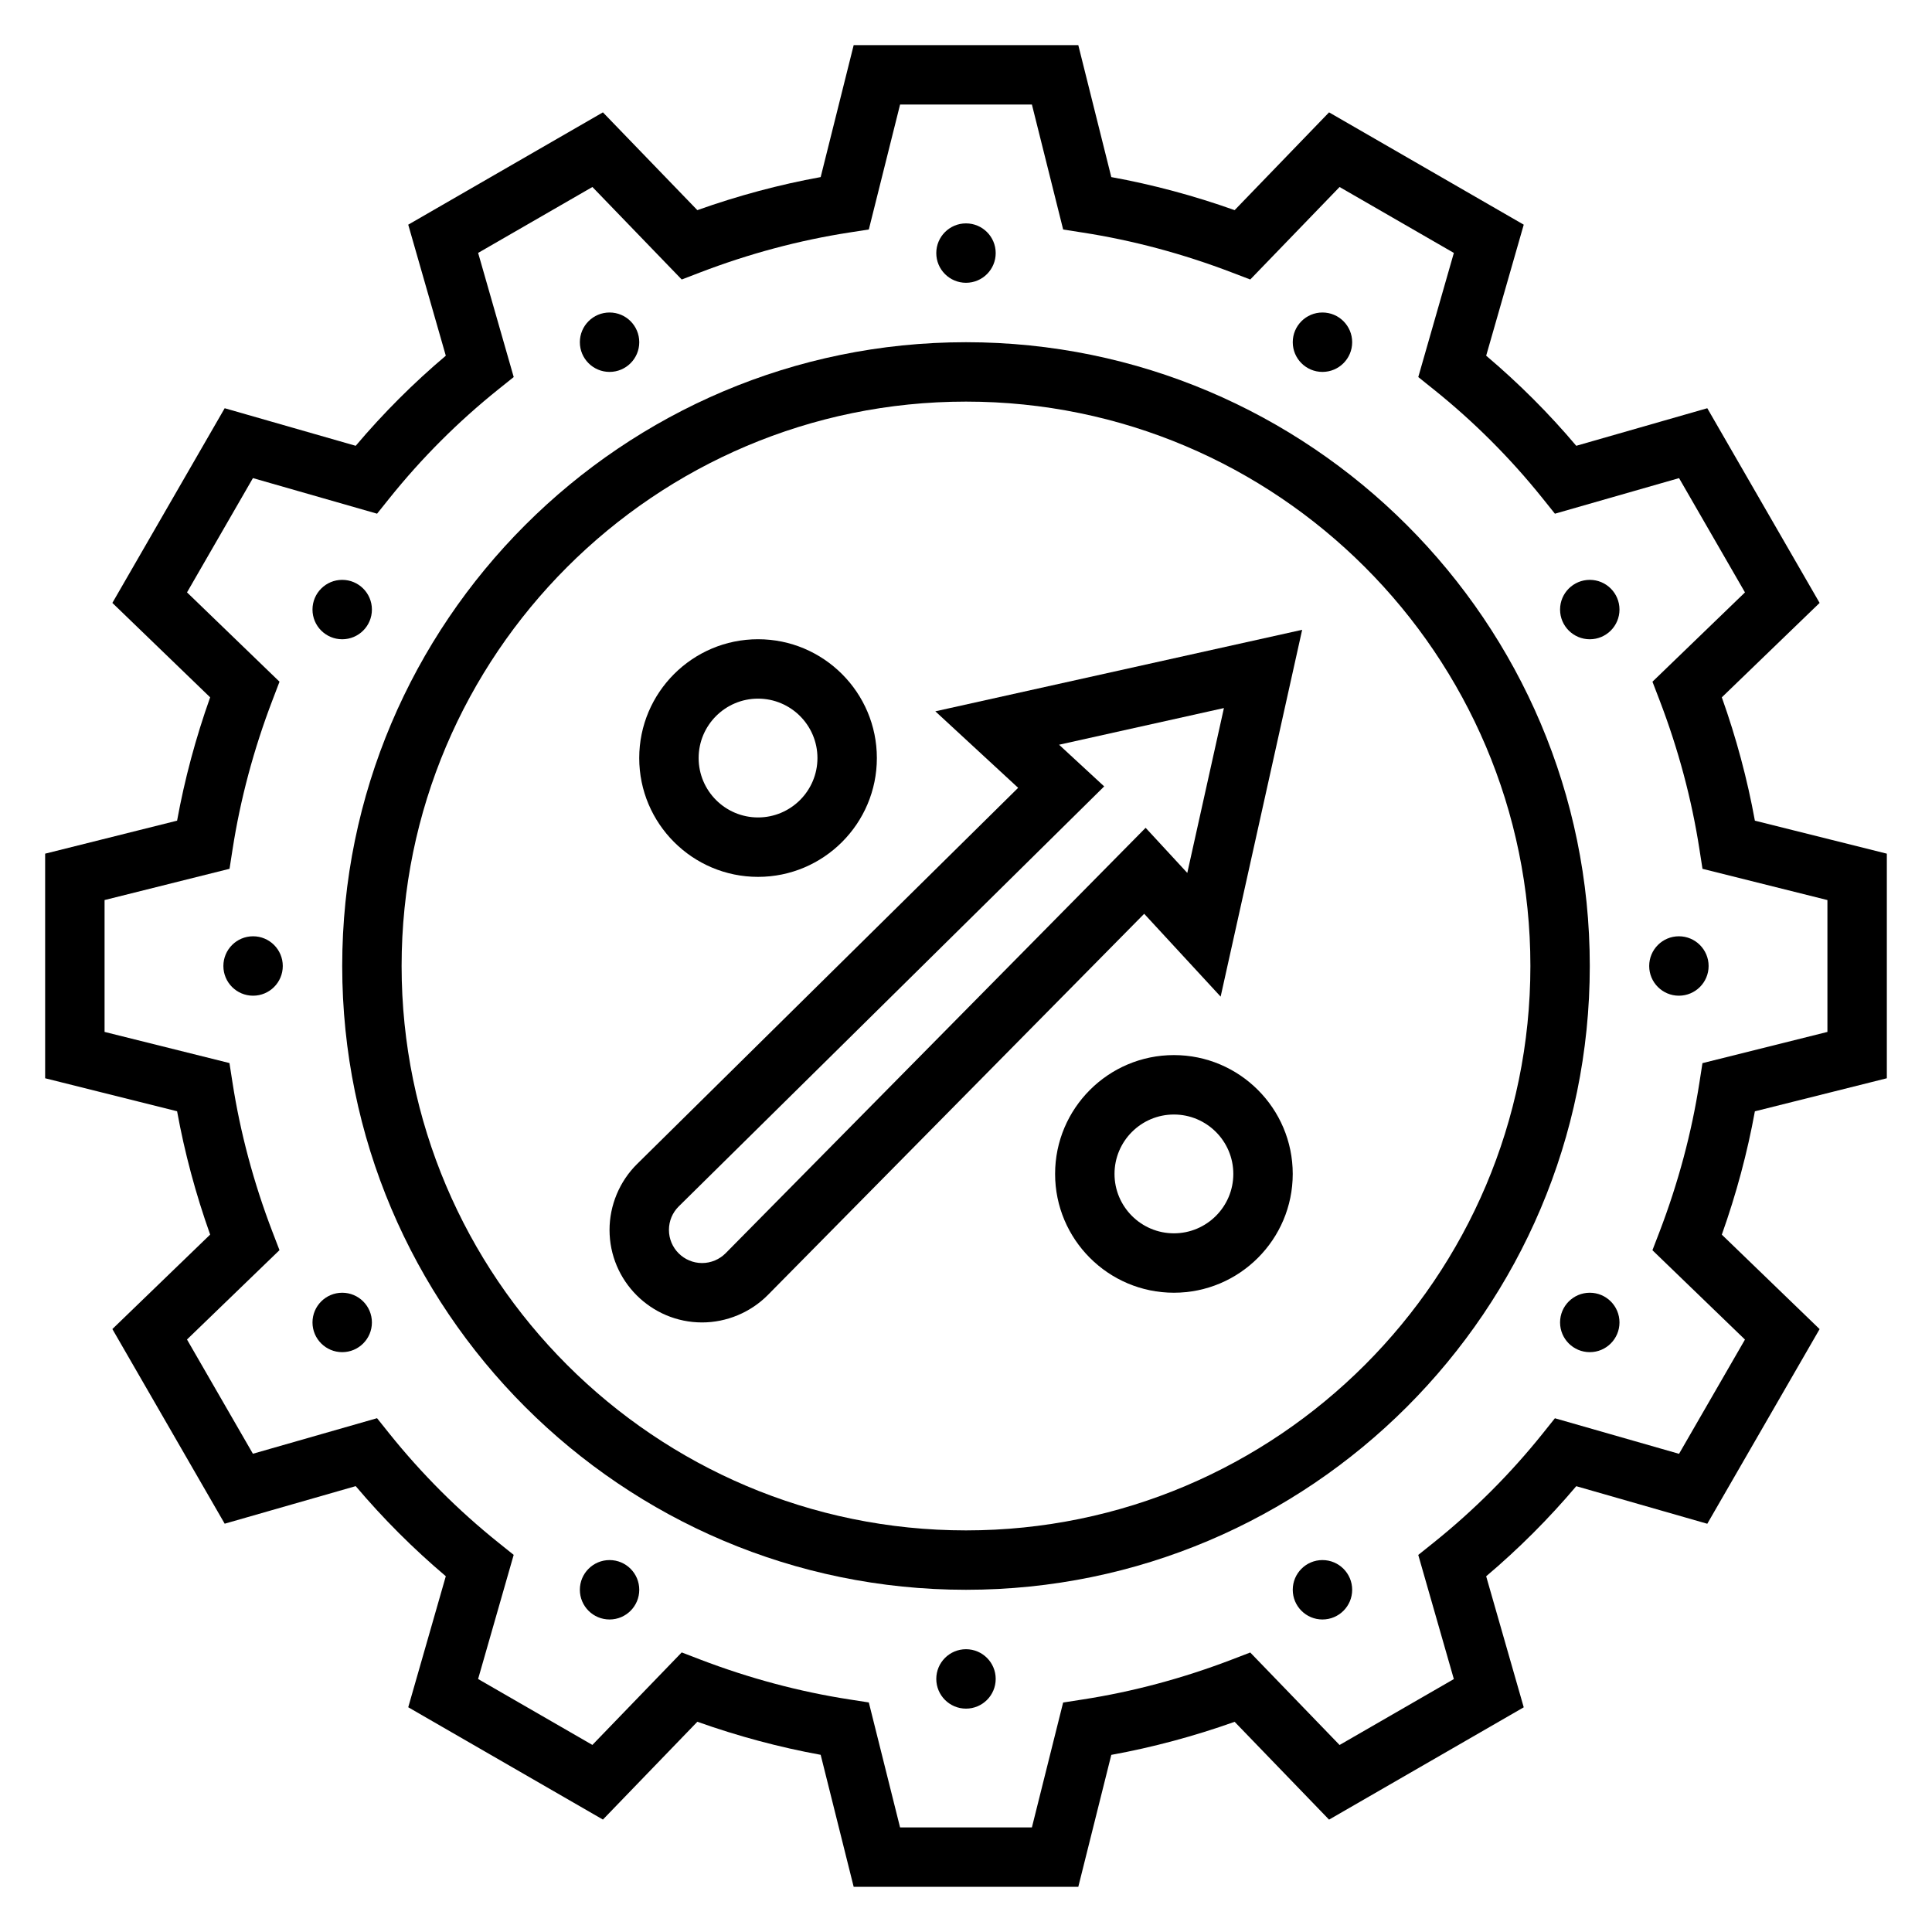
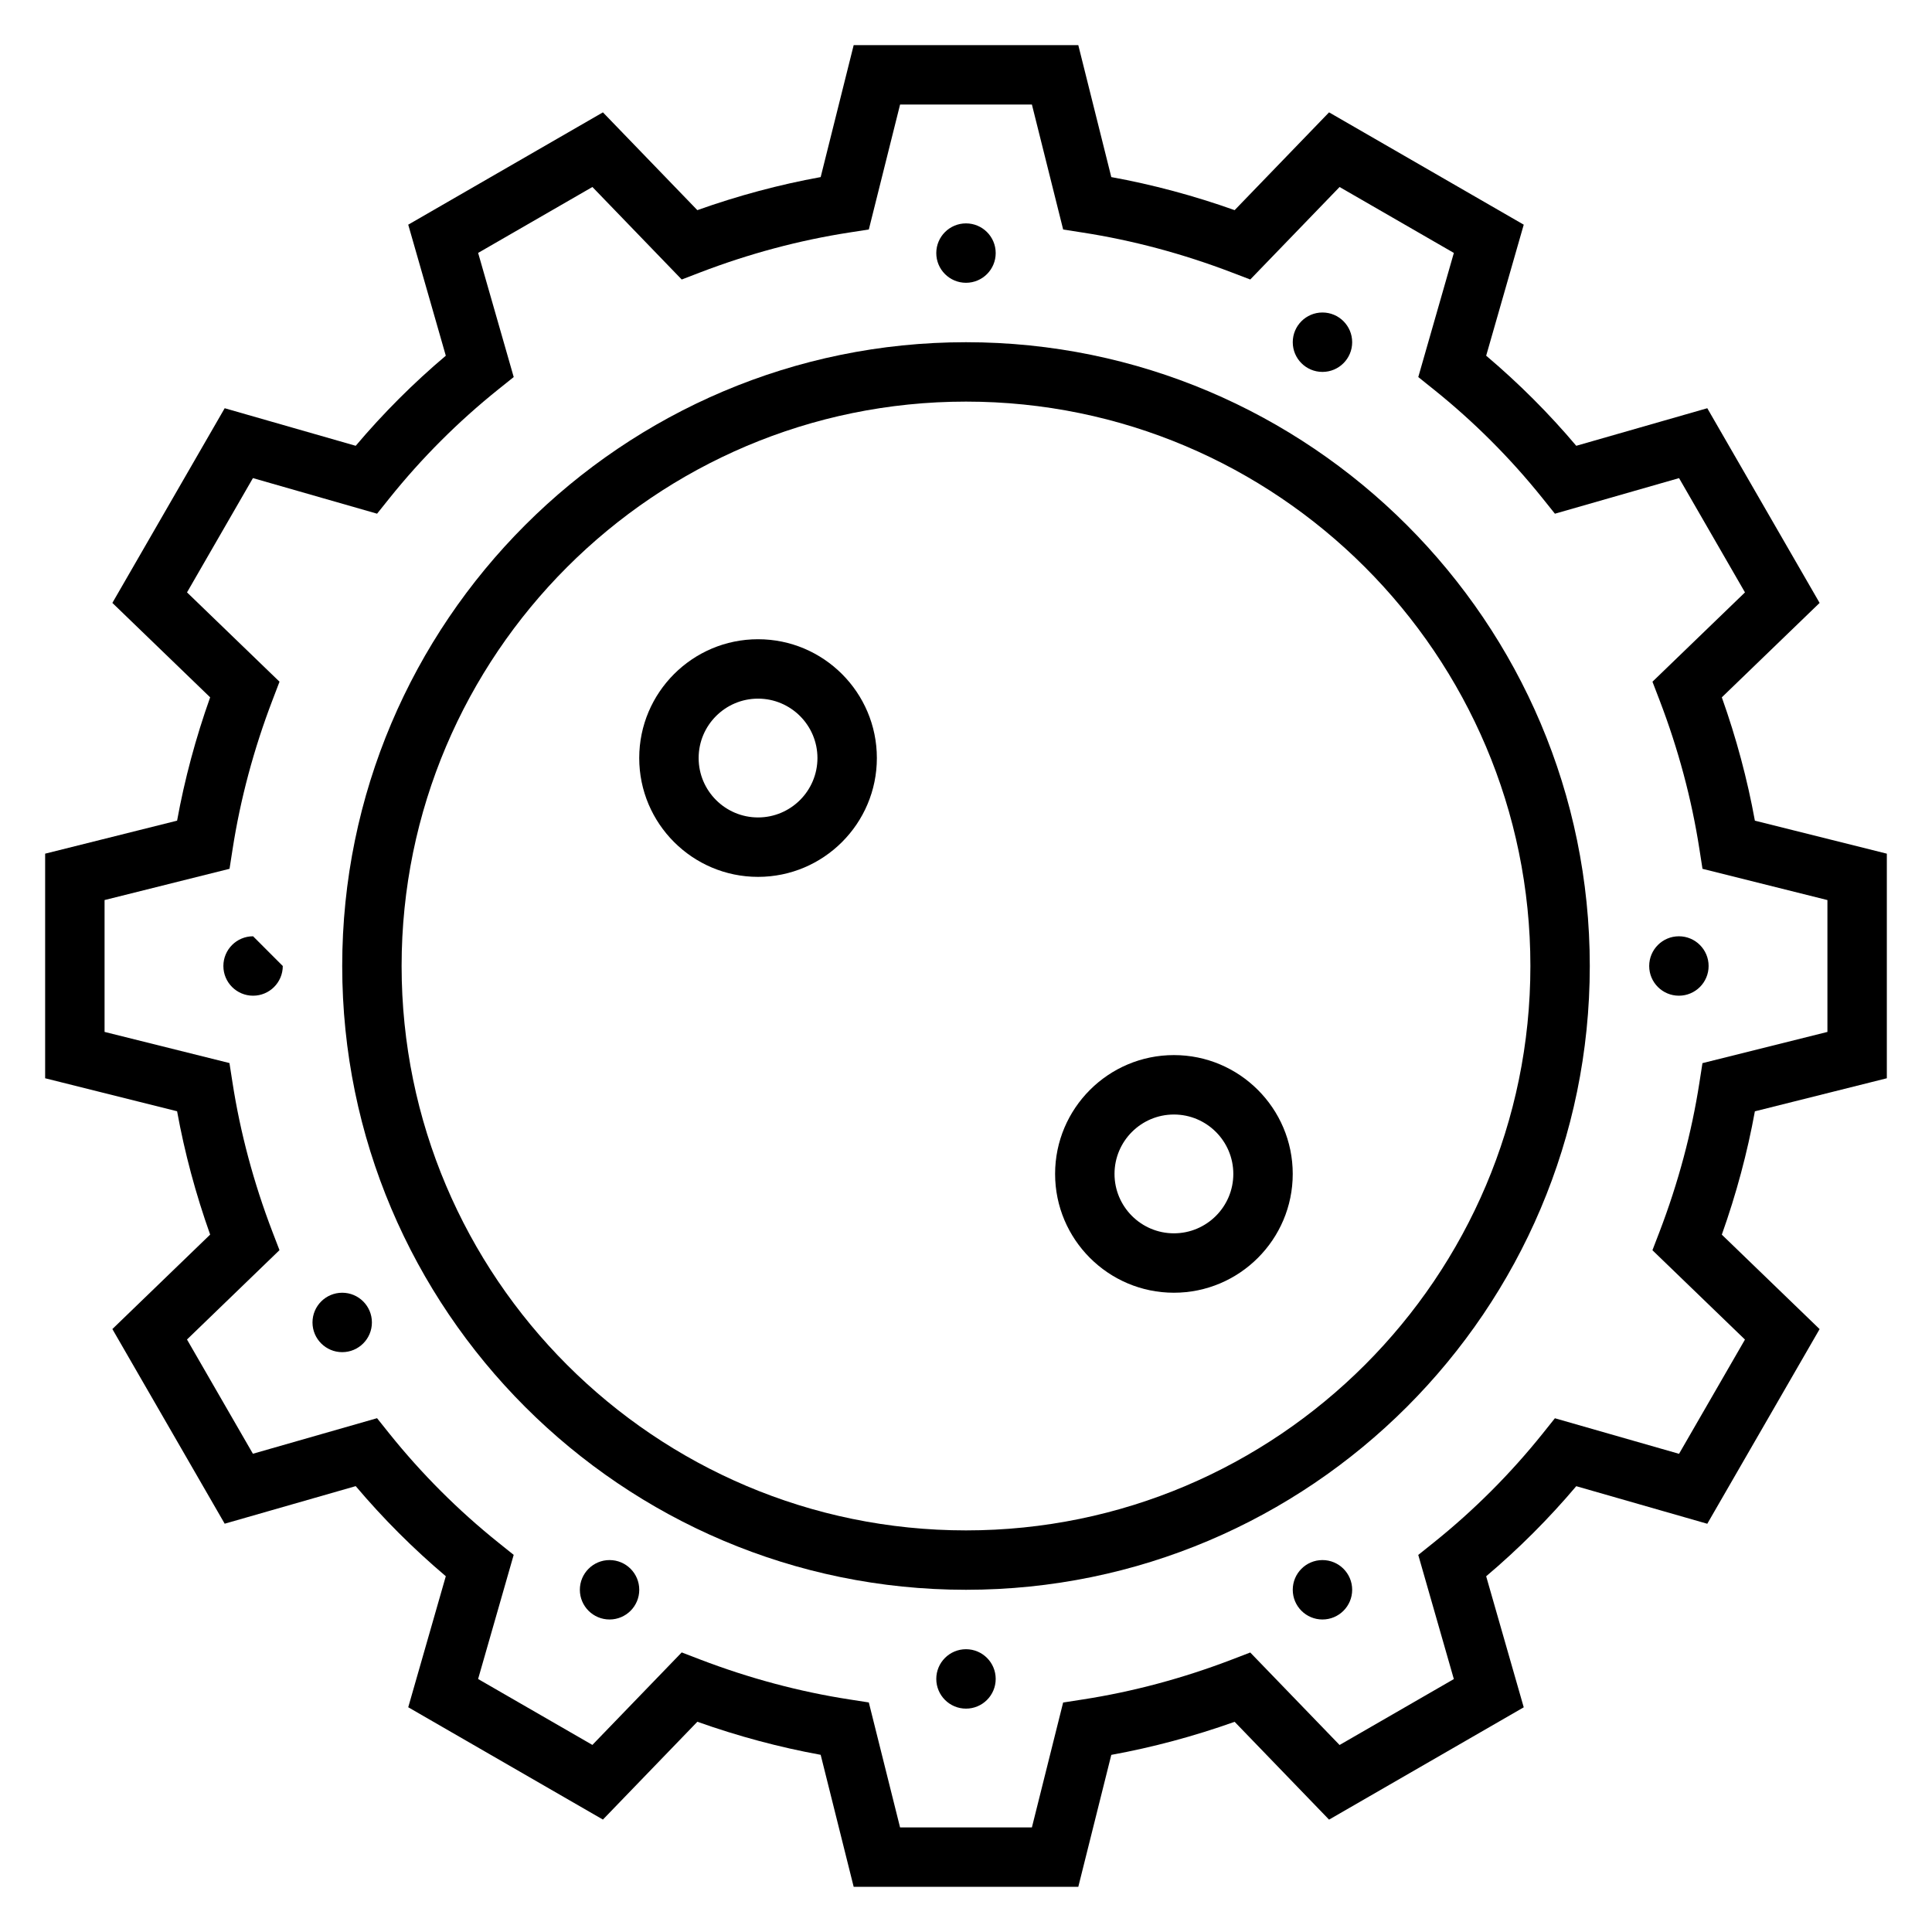
<svg xmlns="http://www.w3.org/2000/svg" fill="#000000" width="800px" height="800px" version="1.1" viewBox="144 144 512 512">
  <g>
    <path d="m644.03 429.75v-59.52l-34.969-8.746c-1.992-10.965-4.93-21.922-8.762-32.684l25.914-25.023-29.766-51.594-34.723 9.957c-7.266-8.605-15.273-16.602-23.875-23.875l9.957-34.723-51.594-29.766-25.023 25.914c-10.77-3.832-21.727-6.769-32.684-8.762l-8.746-34.969h-59.527l-8.746 34.969c-10.965 1.992-21.922 4.93-32.684 8.762l-25.023-25.914-51.594 29.766 9.957 34.723c-8.605 7.266-16.602 15.273-23.875 23.875l-34.723-9.957-29.766 51.594 25.914 25.023c-3.832 10.77-6.769 21.727-8.762 32.684l-34.969 8.746v59.52l34.969 8.746c1.992 10.965 4.93 21.914 8.762 32.684l-25.914 25.031 29.766 51.586 34.723-9.957c7.266 8.598 15.266 16.594 23.875 23.875l-9.957 34.723 51.594 29.766 25.023-25.922c10.785 3.832 21.734 6.769 32.684 8.762l8.746 34.984h59.527l8.746-34.969c10.949-1.992 21.906-4.93 32.684-8.762l25.023 25.922 51.594-29.766-9.957-34.723c8.605-7.281 16.609-15.281 23.875-23.875l34.723 9.957 29.766-51.586-25.914-25.031c3.832-10.77 6.769-21.727 8.762-32.684zm-37.598 69.25-17.469 30.277-32.898-9.422-3.273 4.094c-8.508 10.613-18.207 20.316-28.852 28.852l-4.086 3.273 9.43 32.898-30.285 17.469-23.672-24.512-4.863 1.867c-13.004 4.984-26.316 8.543-39.551 10.586l-5.172 0.805-8.277 33.098h-34.938l-8.281-33.117-5.172-0.805c-13.242-2.047-26.543-5.606-39.551-10.586l-4.863-1.867-23.672 24.512-30.285-17.469 9.43-32.898-4.086-3.273c-10.645-8.535-20.34-18.238-28.852-28.852l-3.273-4.094-32.898 9.422-17.469-30.277 24.512-23.68-1.867-4.856c-4.977-12.988-8.535-26.301-10.586-39.559l-0.805-5.164-33.098-8.254v-34.945l33.117-8.281 0.805-5.164c2.055-13.266 5.613-26.566 10.586-39.559l1.855-4.859-24.512-23.672 17.469-30.285 32.898 9.43 3.273-4.086c8.516-10.629 18.223-20.332 28.852-28.852l4.086-3.273-9.43-32.898 30.285-17.469 23.668 24.516 4.863-1.867c12.98-4.977 26.293-8.535 39.559-10.586l5.164-0.805 8.281-33.105h34.938l8.281 33.117 5.164 0.805c13.266 2.055 26.566 5.613 39.559 10.586l4.859 1.855 23.672-24.512 30.285 17.469-9.43 32.898 4.086 3.273c10.629 8.516 20.332 18.223 28.852 28.852l3.273 4.086 32.898-9.43 17.469 30.285-24.516 23.668 1.867 4.863c4.977 12.98 8.535 26.293 10.586 39.559l0.805 5.164 33.109 8.281v34.945l-33.117 8.273-0.805 5.164c-2.055 13.266-5.613 26.566-10.586 39.559l-1.867 4.856z" />
    <path d="m400 234.69c-91.156 0-165.31 74.156-165.31 165.31 0 91.148 74.156 165.31 165.31 165.31s165.31-74.164 165.31-165.31c0-91.16-74.156-165.31-165.31-165.31zm0 314.88c-82.477 0-149.57-67.094-149.57-149.57 0-82.477 67.094-149.57 149.57-149.57s149.57 67.094 149.57 149.57c-0.004 82.477-67.098 149.57-149.57 149.57z" />
    <path d="m407.87 211.07c0 4.348-3.523 7.871-7.871 7.871s-7.875-3.523-7.875-7.871c0-4.348 3.527-7.871 7.875-7.871s7.871 3.523 7.871 7.871" />
-     <path d="m313.41 234.69c0 4.348-3.523 7.871-7.871 7.871s-7.871-3.523-7.871-7.871 3.523-7.875 7.871-7.875 7.871 3.527 7.871 7.875" />
-     <path d="m242.56 305.54c0 4.348-3.523 7.871-7.871 7.871s-7.875-3.523-7.875-7.871 3.527-7.871 7.875-7.871 7.871 3.523 7.871 7.871" />
-     <path d="m218.94 400c0 4.348-3.523 7.871-7.871 7.871-4.348 0-7.871-3.523-7.871-7.871s3.523-7.875 7.871-7.875c4.348 0 7.871 3.527 7.871 7.875" />
+     <path d="m218.94 400c0 4.348-3.523 7.871-7.871 7.871-4.348 0-7.871-3.523-7.871-7.871s3.523-7.875 7.871-7.875" />
    <path d="m242.56 494.46c0 4.348-3.523 7.875-7.871 7.875s-7.875-3.527-7.875-7.875c0-4.348 3.527-7.871 7.875-7.871s7.871 3.523 7.871 7.871" />
    <path d="m313.41 565.31c0 4.348-3.523 7.871-7.871 7.871s-7.871-3.523-7.871-7.871 3.523-7.875 7.871-7.875 7.871 3.527 7.871 7.875" />
    <path d="m407.87 588.93c0 4.348-3.523 7.875-7.871 7.875s-7.875-3.527-7.875-7.875c0-4.348 3.527-7.871 7.875-7.871s7.871 3.523 7.871 7.871" />
    <path d="m502.34 565.31c0 4.348-3.527 7.871-7.875 7.871-4.348 0-7.871-3.523-7.871-7.871s3.523-7.875 7.871-7.875c4.348 0 7.875 3.527 7.875 7.875" />
-     <path d="m573.18 494.46c0 4.348-3.523 7.875-7.871 7.875s-7.875-3.527-7.875-7.875c0-4.348 3.527-7.871 7.875-7.871s7.871 3.523 7.871 7.871" />
    <path d="m596.8 400c0 4.348-3.527 7.871-7.875 7.871-4.348 0-7.871-3.523-7.871-7.871s3.523-7.875 7.871-7.875c4.348 0 7.875 3.527 7.875 7.875" />
-     <path d="m573.18 305.54c0 4.348-3.523 7.871-7.871 7.871s-7.875-3.523-7.875-7.871 3.527-7.871 7.875-7.871 7.871 3.523 7.871 7.871" />
    <path d="m502.34 234.69c0 4.348-3.527 7.871-7.875 7.871-4.348 0-7.871-3.523-7.871-7.871s3.523-7.875 7.871-7.875c4.348 0 7.875 3.527 7.875 7.875" />
-     <path d="m413.82 352.78-100.99 99.699c-4.637 4.574-7.297 10.941-7.297 17.461 0 13.523 11.004 24.52 24.527 24.52 6.512 0 12.871-2.66 17.453-7.297l99.707-101 20.262 21.953 21.602-97.211-97.211 21.602zm54.531-21.137-9.707 43.691-11.043-11.957-111.29 112.73c-1.637 1.66-3.918 2.613-6.25 2.613-4.848 0-8.785-3.938-8.785-8.777 0-2.371 0.93-4.59 2.613-6.25l112.73-111.29-11.957-11.043z" />
    <path d="m344.89 376.38c17.367 0 31.488-14.121 31.488-31.488 0-17.367-14.121-31.488-31.488-31.488-17.367 0-31.488 14.121-31.488 31.488 0 17.367 14.121 31.488 31.488 31.488zm0-47.234c8.684 0 15.742 7.062 15.742 15.742 0 8.684-7.062 15.742-15.742 15.742-8.684 0-15.742-7.062-15.742-15.742-0.004-8.68 7.059-15.742 15.742-15.742z" />
    <path d="m455.1 423.61c-17.367 0-31.488 14.121-31.488 31.488 0 17.367 14.121 31.488 31.488 31.488 17.367 0 31.488-14.121 31.488-31.488 0-17.363-14.121-31.488-31.488-31.488zm0 47.234c-8.684 0-15.742-7.062-15.742-15.742 0-8.684 7.062-15.742 15.742-15.742 8.684 0 15.742 7.062 15.742 15.742 0.004 8.68-7.059 15.742-15.742 15.742z" />
  </g>
</svg>